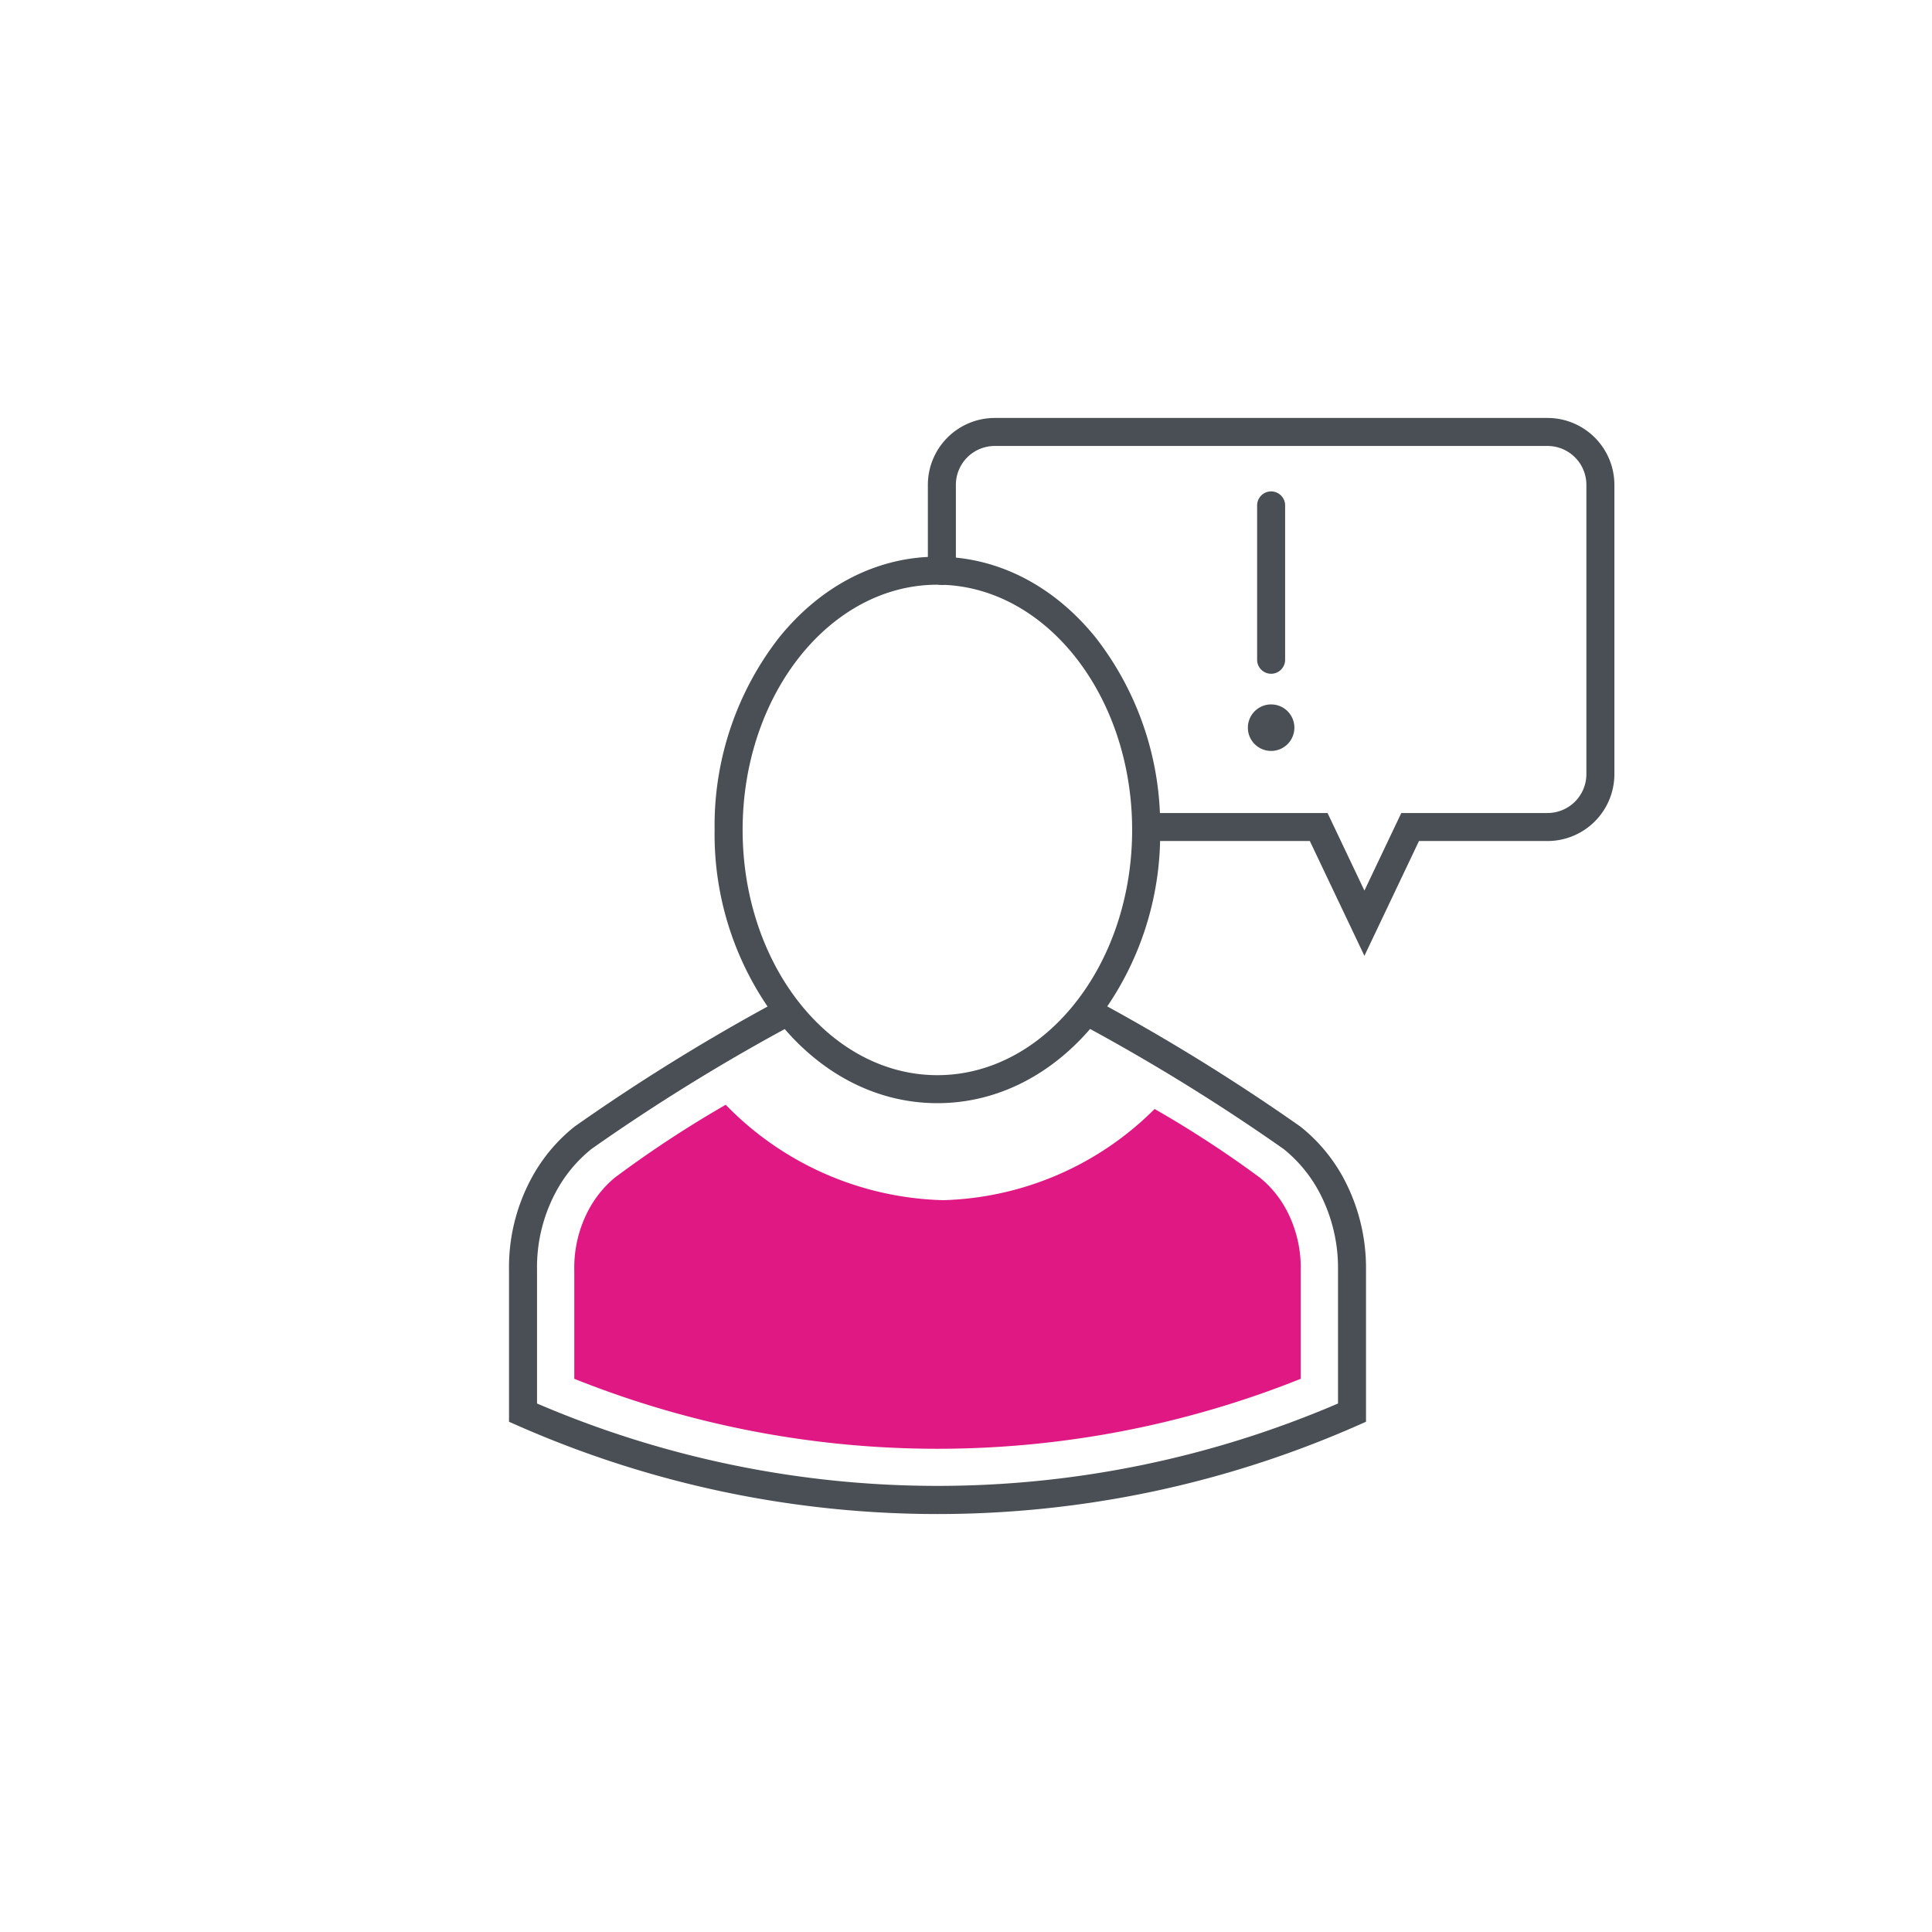
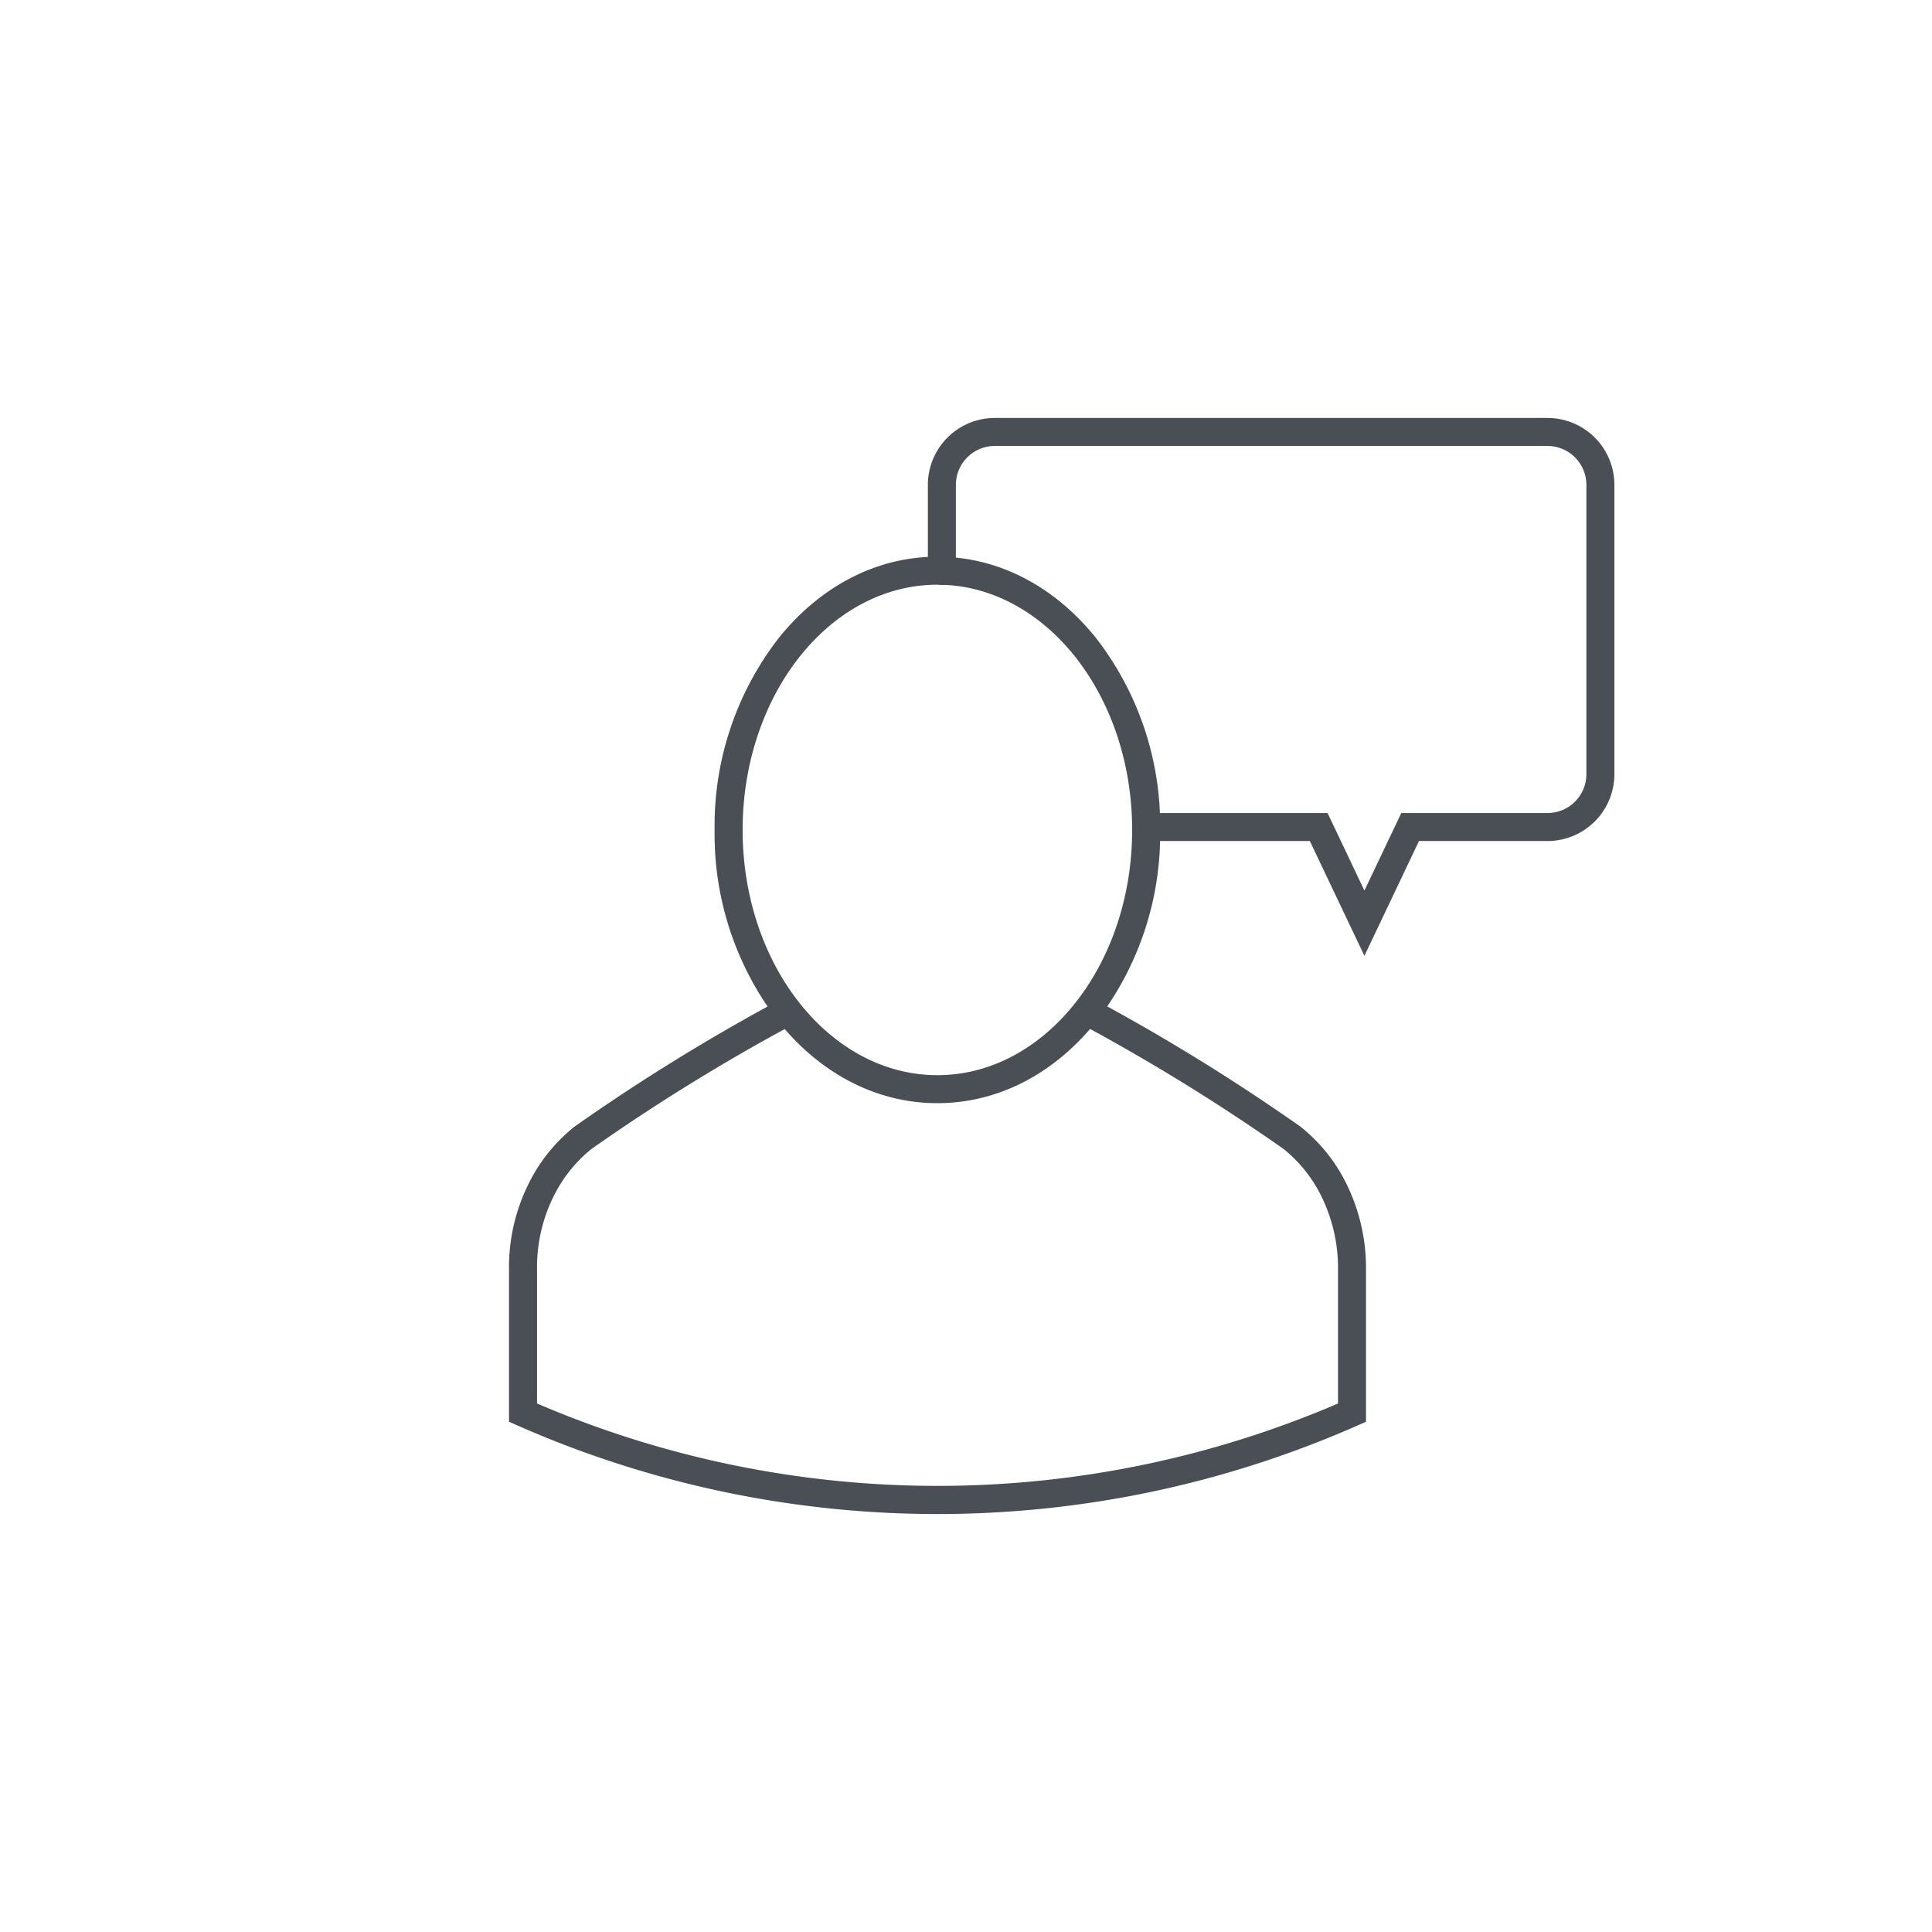
<svg xmlns="http://www.w3.org/2000/svg" width="240" height="240" viewBox="0 0 240 240">
  <g transform="translate(2529 -21710)">
    <rect width="240" height="240" transform="translate(-2529 21710)" fill="none" />
    <g transform="translate(-2465.77 21761.92)">
      <g transform="translate(0 0)">
        <path d="M53.23,86.133A129.5,129.5,0,0,1,26.7,83.381a129.476,129.476,0,0,1-25.66-8.255L0,74.668V55.823A23.266,23.266,0,0,1,2.735,44.516,20.792,20.792,0,0,1,8.1,38.037l.087-.066A249.305,249.305,0,0,1,33.878,22.136,1.74,1.74,0,0,1,35.521,25.2,245.824,245.824,0,0,0,10.24,40.785a17.332,17.332,0,0,0-4.435,5.369,19.779,19.779,0,0,0-2.324,9.625V72.4a126.033,126.033,0,0,0,99.5,0V55.786a20.15,20.15,0,0,0-2.326-9.637,17.324,17.324,0,0,0-4.432-5.363A249.47,249.47,0,0,0,70.938,25.2a1.74,1.74,0,0,1,1.645-3.066A252.96,252.96,0,0,1,98.267,37.971l.089.067a20.794,20.794,0,0,1,5.371,6.481,23.644,23.644,0,0,1,2.732,11.3v18.85l-1.037.458a129.477,129.477,0,0,1-25.66,8.255A129.5,129.5,0,0,1,53.23,86.133Z" transform="translate(0.001 50.027)" fill="#4a4f55" />
        <path d="M27.143-.53C34.607-.53,41.6,3.05,46.835,9.551a38.024,38.024,0,0,1,7.98,23.862,38.024,38.024,0,0,1-7.98,23.862c-5.235,6.5-12.228,10.081-19.692,10.081S12.685,63.776,7.45,57.276A38.024,38.024,0,0,1-.53,33.413,38.024,38.024,0,0,1,7.45,9.551C12.685,3.05,19.679-.53,27.143-.53Zm0,64.407c13.34,0,24.193-13.666,24.193-30.464S40.483,2.95,27.143,2.95,2.95,16.616,2.95,33.413,13.8,63.877,27.143,63.877Z" transform="translate(26.072 17.764)" fill="#4a4f55" />
        <path d="M70.079,66.828,63.3,52.566H42.965a1.74,1.74,0,0,1,0-3.48H65.5l4.58,9.636,4.58-9.636H92.828a4.831,4.831,0,0,0,4.825-4.826V8.315A4.831,4.831,0,0,0,92.828,3.49H24.155A4.831,4.831,0,0,0,19.33,8.315v10.7a1.74,1.74,0,1,1-3.48,0V8.315A8.315,8.315,0,0,1,24.155.01H92.828a8.315,8.315,0,0,1,8.305,8.305V44.261a8.315,8.315,0,0,1-8.305,8.305H76.858Z" transform="translate(36.183 -0.01)" fill="#4a4f55" />
-         <path d="M1.21,22.121a1.74,1.74,0,0,1-1.74-1.74V1.21a1.74,1.74,0,1,1,3.48,0V20.381A1.74,1.74,0,0,1,1.21,22.121Z" transform="translate(93.464 9.656)" fill="#4a4f55" />
-         <path d="M2.359-.53A2.889,2.889,0,1,1-.53,2.359,2.892,2.892,0,0,1,2.359-.53Z" transform="translate(92.315 36.115)" fill="#4a4f55" />
-         <path d="M21.282,26A139.32,139.32,0,0,0,7.495,35.06a13.426,13.426,0,0,0-3.283,4.071,15.3,15.3,0,0,0-1.74,7.419V60.042a121.455,121.455,0,0,0,90.24,0V46.517a15.3,15.3,0,0,0-1.74-7.386,13.131,13.131,0,0,0-3.283-4.038,133.694,133.694,0,0,0-13.13-8.568A38.6,38.6,0,0,1,48.3,37.851,39,39,0,0,1,21.282,26Z" transform="translate(5.639 59.318)" fill="#e01883" />
      </g>
    </g>
  </g>
</svg>